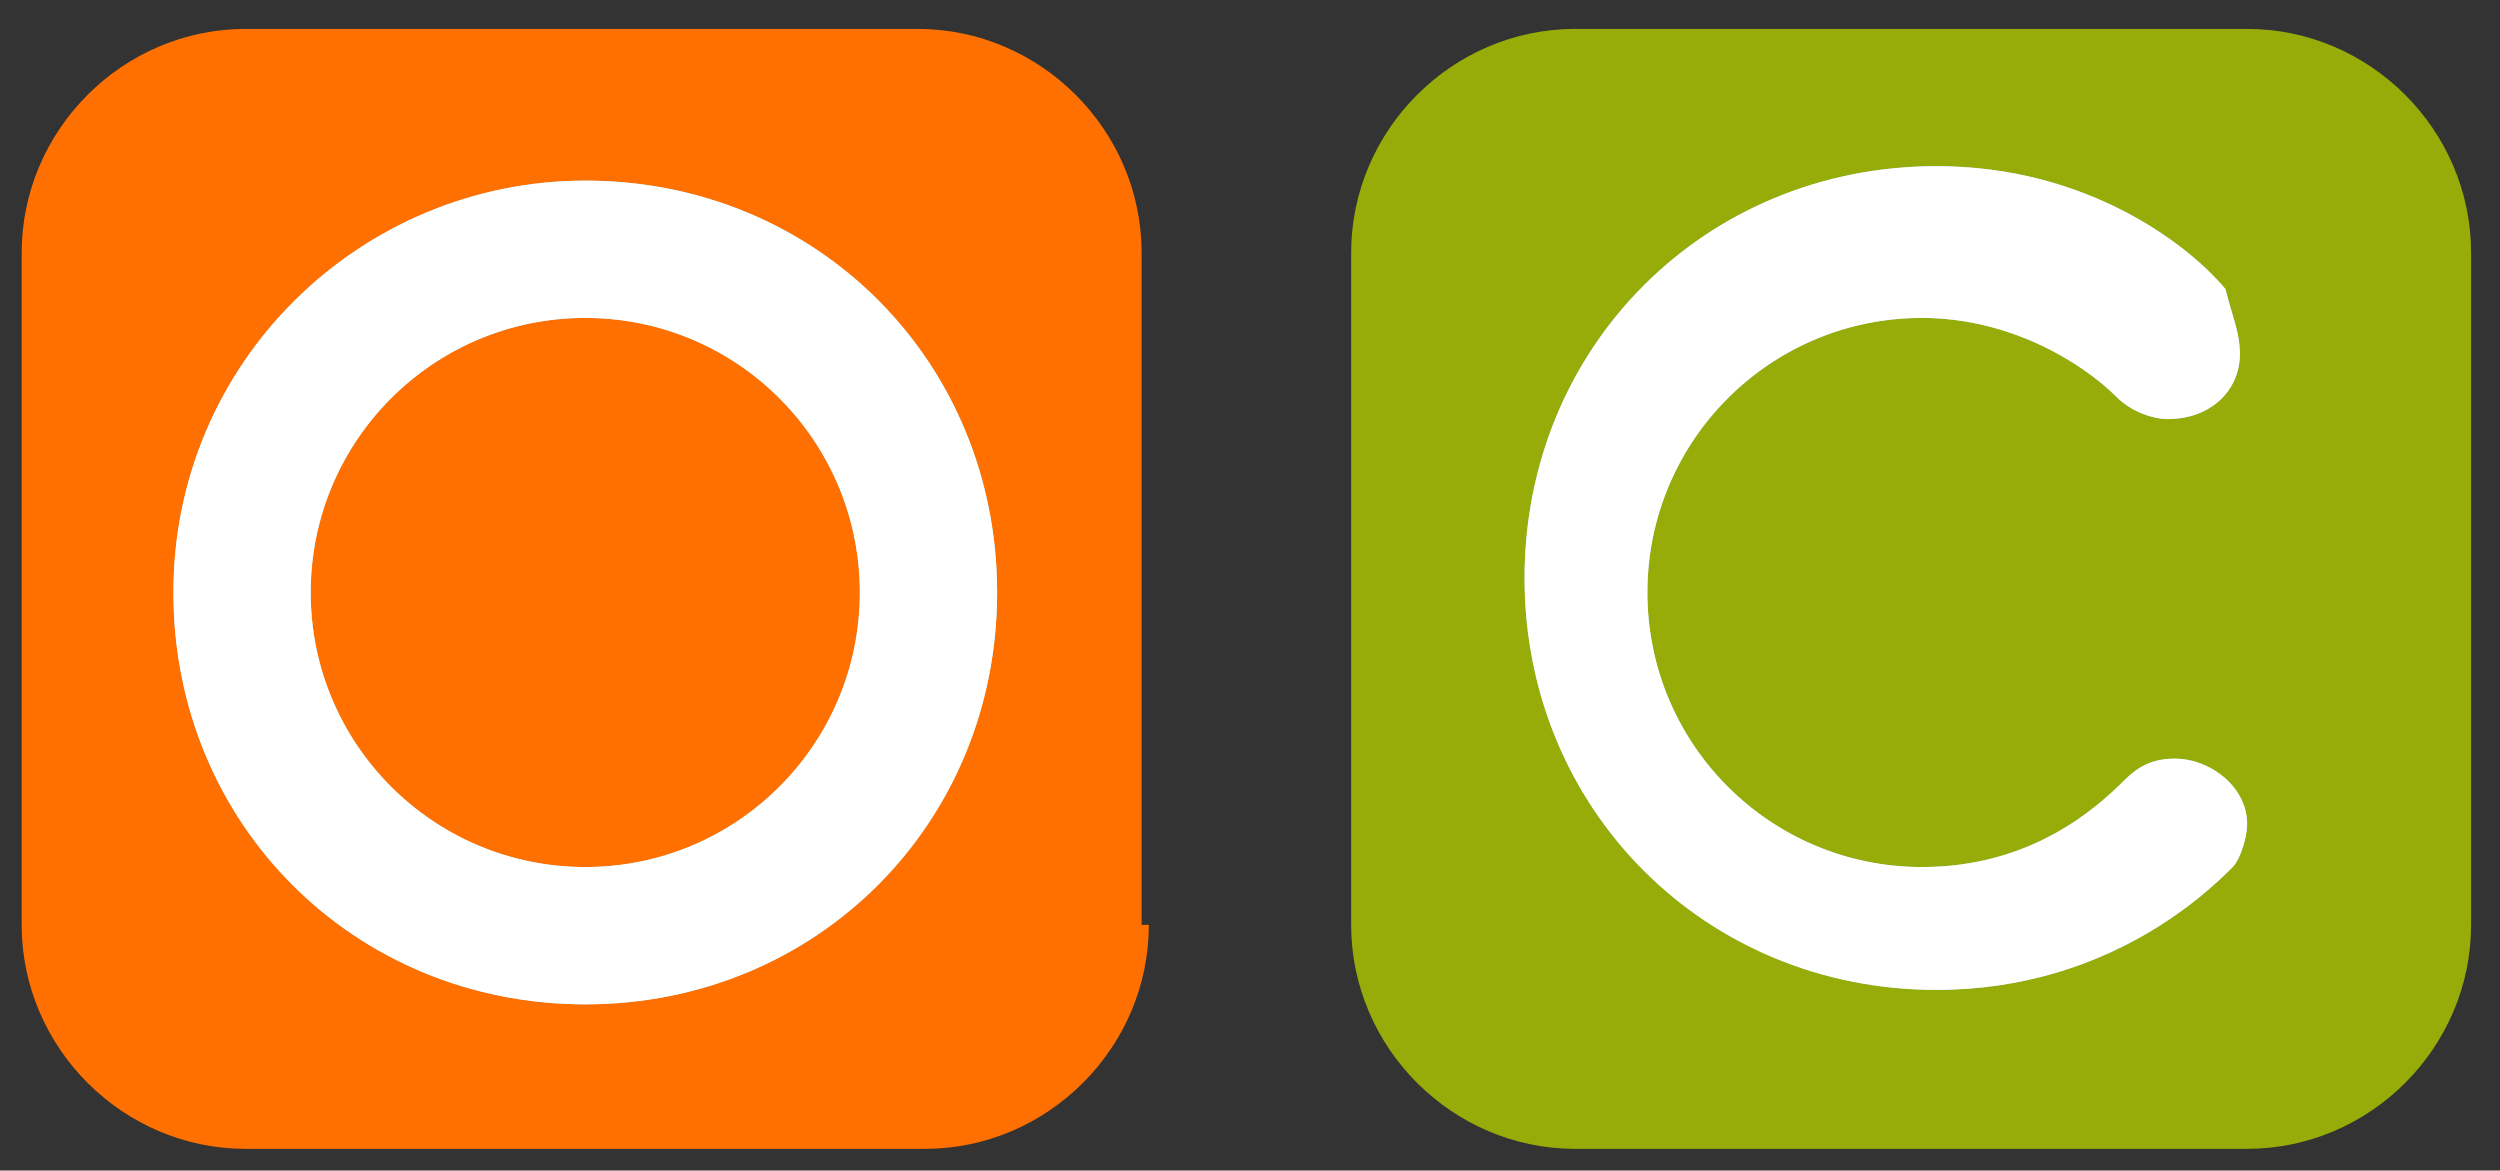
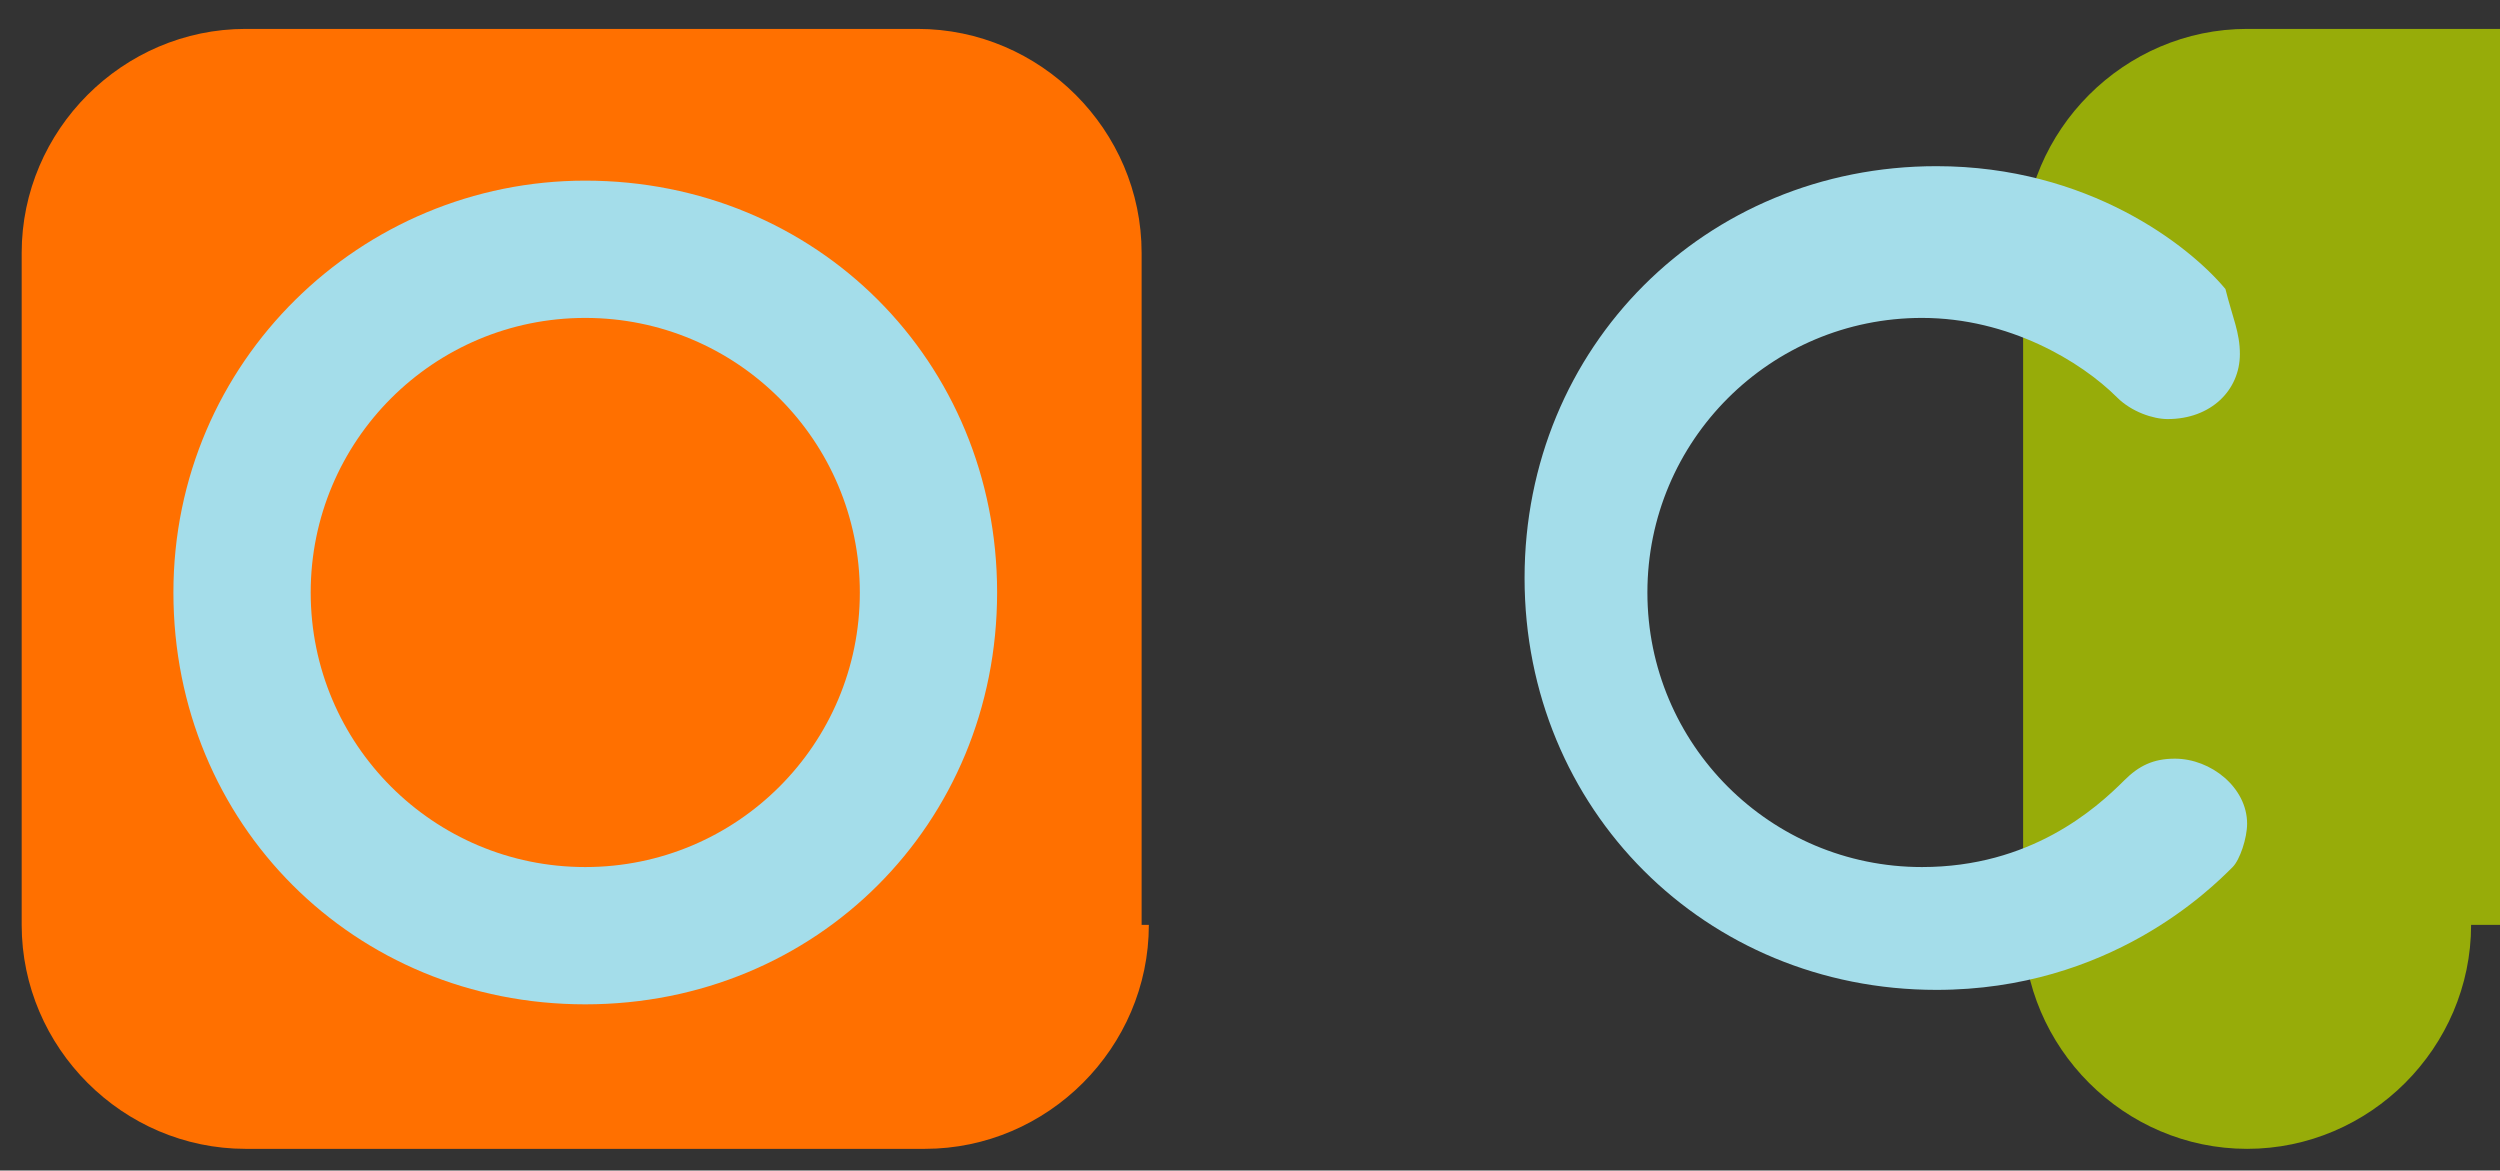
<svg xmlns="http://www.w3.org/2000/svg" version="1.1" id="レイヤー_1" x="0px" y="0px" width="34.6px" height="16.2px" viewBox="0 0 34.6 16.2" enable-background="new 0 0 34.6 16.2" xml:space="preserve">
  <rect x="0" y="0" width="34.6" height="16.2" fill="#333333" stroke="none" />
  <g>
    <path fill="#FF7000" d="M15.9,12.8c0,1.7-1.4,3.1-3.1,3.1H3.4c-1.7,0-3.1-1.4-3.1-3.1V3.5c0-1.7,1.4-3.1,3.1-3.1h9.3   c1.7,0,3.1,1.4,3.1,3.1V12.8z" />
-     <path fill="#97AC09" d="M34.2,12.8c0,1.7-1.4,3.1-3.1,3.1h-9.3c-1.7,0-3.1-1.4-3.1-3.1V3.5c0-1.7,1.4-3.1,3.1-3.1h9.3   c1.7,0,3.1,1.4,3.1,3.1V12.8z" />
+     <path fill="#97AC09" d="M34.2,12.8c0,1.7-1.4,3.1-3.1,3.1c-1.7,0-3.1-1.4-3.1-3.1V3.5c0-1.7,1.4-3.1,3.1-3.1h9.3   c1.7,0,3.1,1.4,3.1,3.1V12.8z" />
    <g>
      <g>
        <path fill="#A4DDEA" d="M8.1,13.9c-3.2,0-5.7-2.5-5.7-5.7C2.4,5,5,2.5,8.1,2.5c3.2,0,5.7,2.5,5.7,5.7     C13.8,11.4,11.3,13.9,8.1,13.9z M8.1,4.4C6,4.4,4.3,6.1,4.3,8.2C4.3,10.3,6,12,8.1,12c2.1,0,3.8-1.7,3.8-3.8     C11.9,6.1,10.2,4.4,8.1,4.4z" />
        <path fill="#A4DDEA" d="M31,4.9c0,0.5-0.4,0.9-1,0.9c-0.2,0-0.5-0.1-0.7-0.3c-0.5-0.5-1.5-1.1-2.7-1.1c-2.1,0-3.8,1.7-3.8,3.8     c0,2.1,1.7,3.8,3.8,3.8c1.5,0,2.4-0.8,2.8-1.2c0.2-0.2,0.4-0.3,0.7-0.3c0.5,0,1,0.4,1,0.9c0,0.2-0.1,0.5-0.2,0.6     c-0.3,0.3-1.7,1.7-4.1,1.7c-3.2,0-5.7-2.5-5.7-5.7c0-3.2,2.5-5.7,5.7-5.7c2.1,0,3.5,1.1,4,1.7C30.9,4.4,31,4.6,31,4.9z" />
      </g>
      <g>
-         <path fill="#FFFFFF" d="M8.1,13.9c-3.2,0-5.7-2.5-5.7-5.7C2.4,5,5,2.5,8.1,2.5c3.2,0,5.7,2.5,5.7,5.7     C13.8,11.4,11.3,13.9,8.1,13.9z M8.1,4.4C6,4.4,4.3,6.1,4.3,8.2C4.3,10.3,6,12,8.1,12c2.1,0,3.8-1.7,3.8-3.8     C11.9,6.1,10.2,4.4,8.1,4.4z" />
-         <path fill="#FFFFFF" d="M31,4.9c0,0.5-0.4,0.9-1,0.9c-0.2,0-0.5-0.1-0.7-0.3c-0.5-0.5-1.5-1.1-2.7-1.1c-2.1,0-3.8,1.7-3.8,3.8     c0,2.1,1.7,3.8,3.8,3.8c1.5,0,2.4-0.8,2.8-1.2c0.2-0.2,0.4-0.3,0.7-0.3c0.5,0,1,0.4,1,0.9c0,0.2-0.1,0.5-0.2,0.6     c-0.3,0.3-1.7,1.7-4.1,1.7c-3.2,0-5.7-2.5-5.7-5.7c0-3.2,2.5-5.7,5.7-5.7c2.1,0,3.5,1.1,4,1.7C30.9,4.4,31,4.6,31,4.9z" />
-       </g>
+         </g>
    </g>
  </g>
</svg>